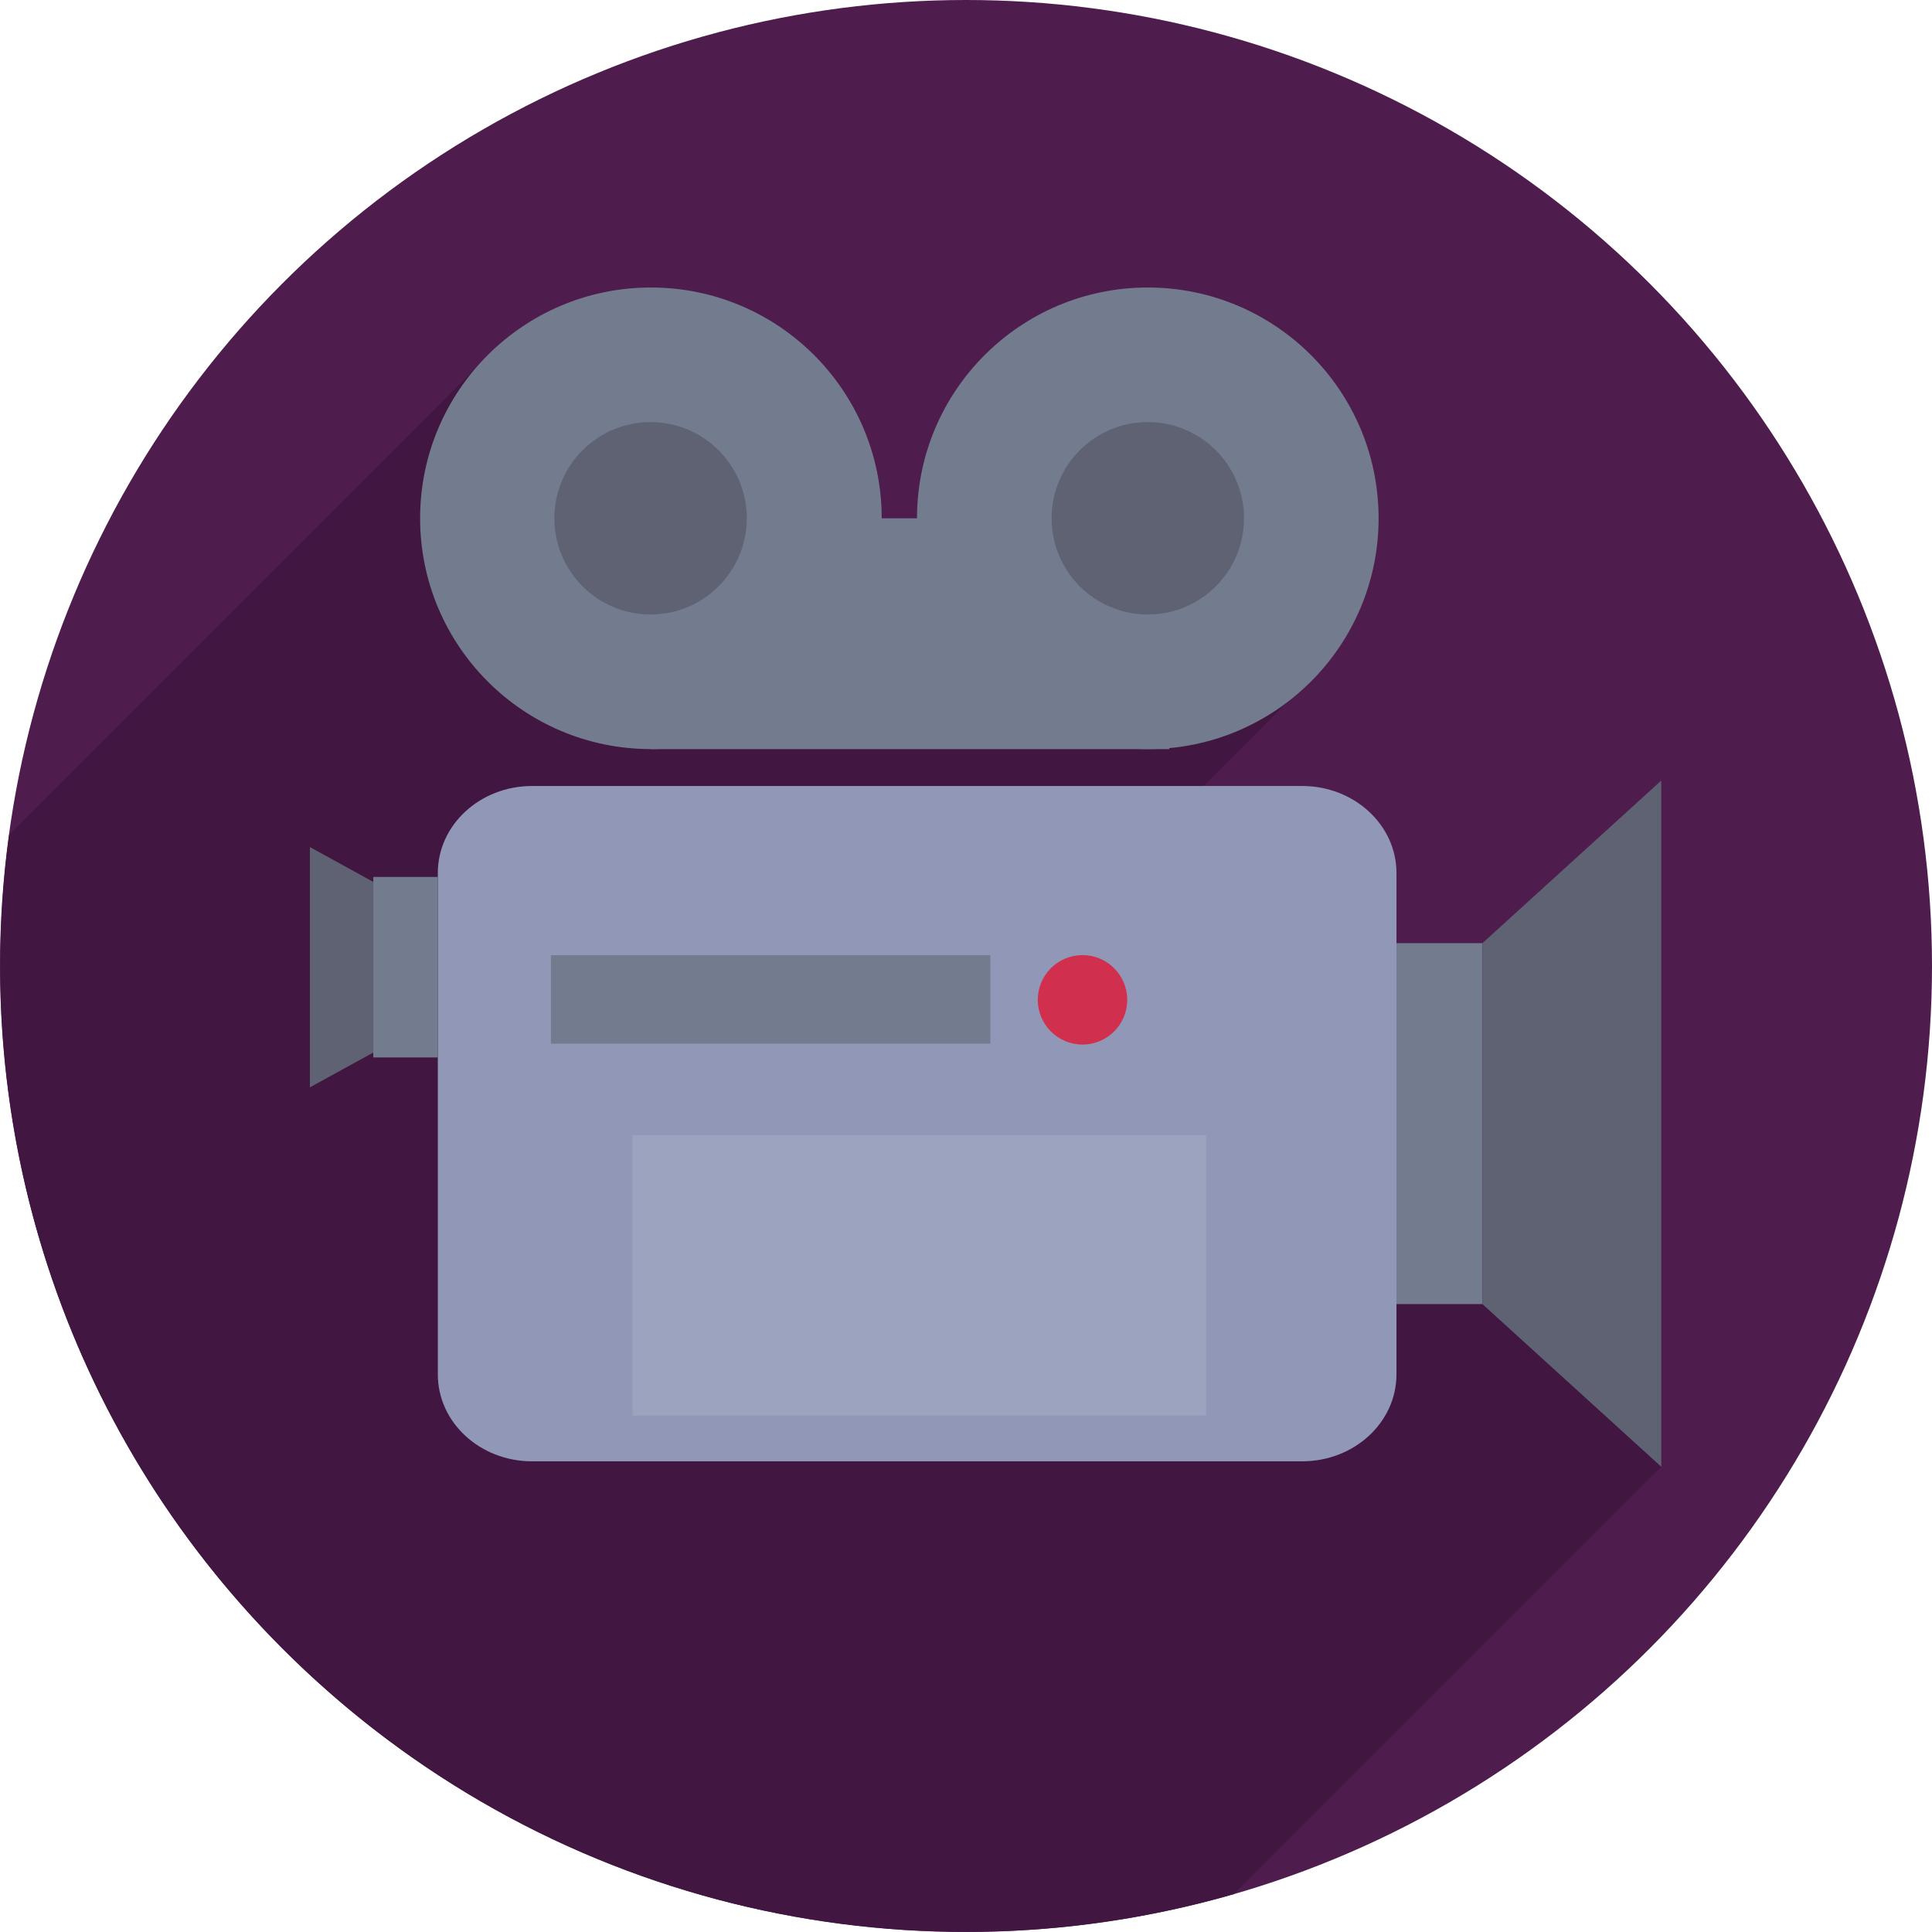
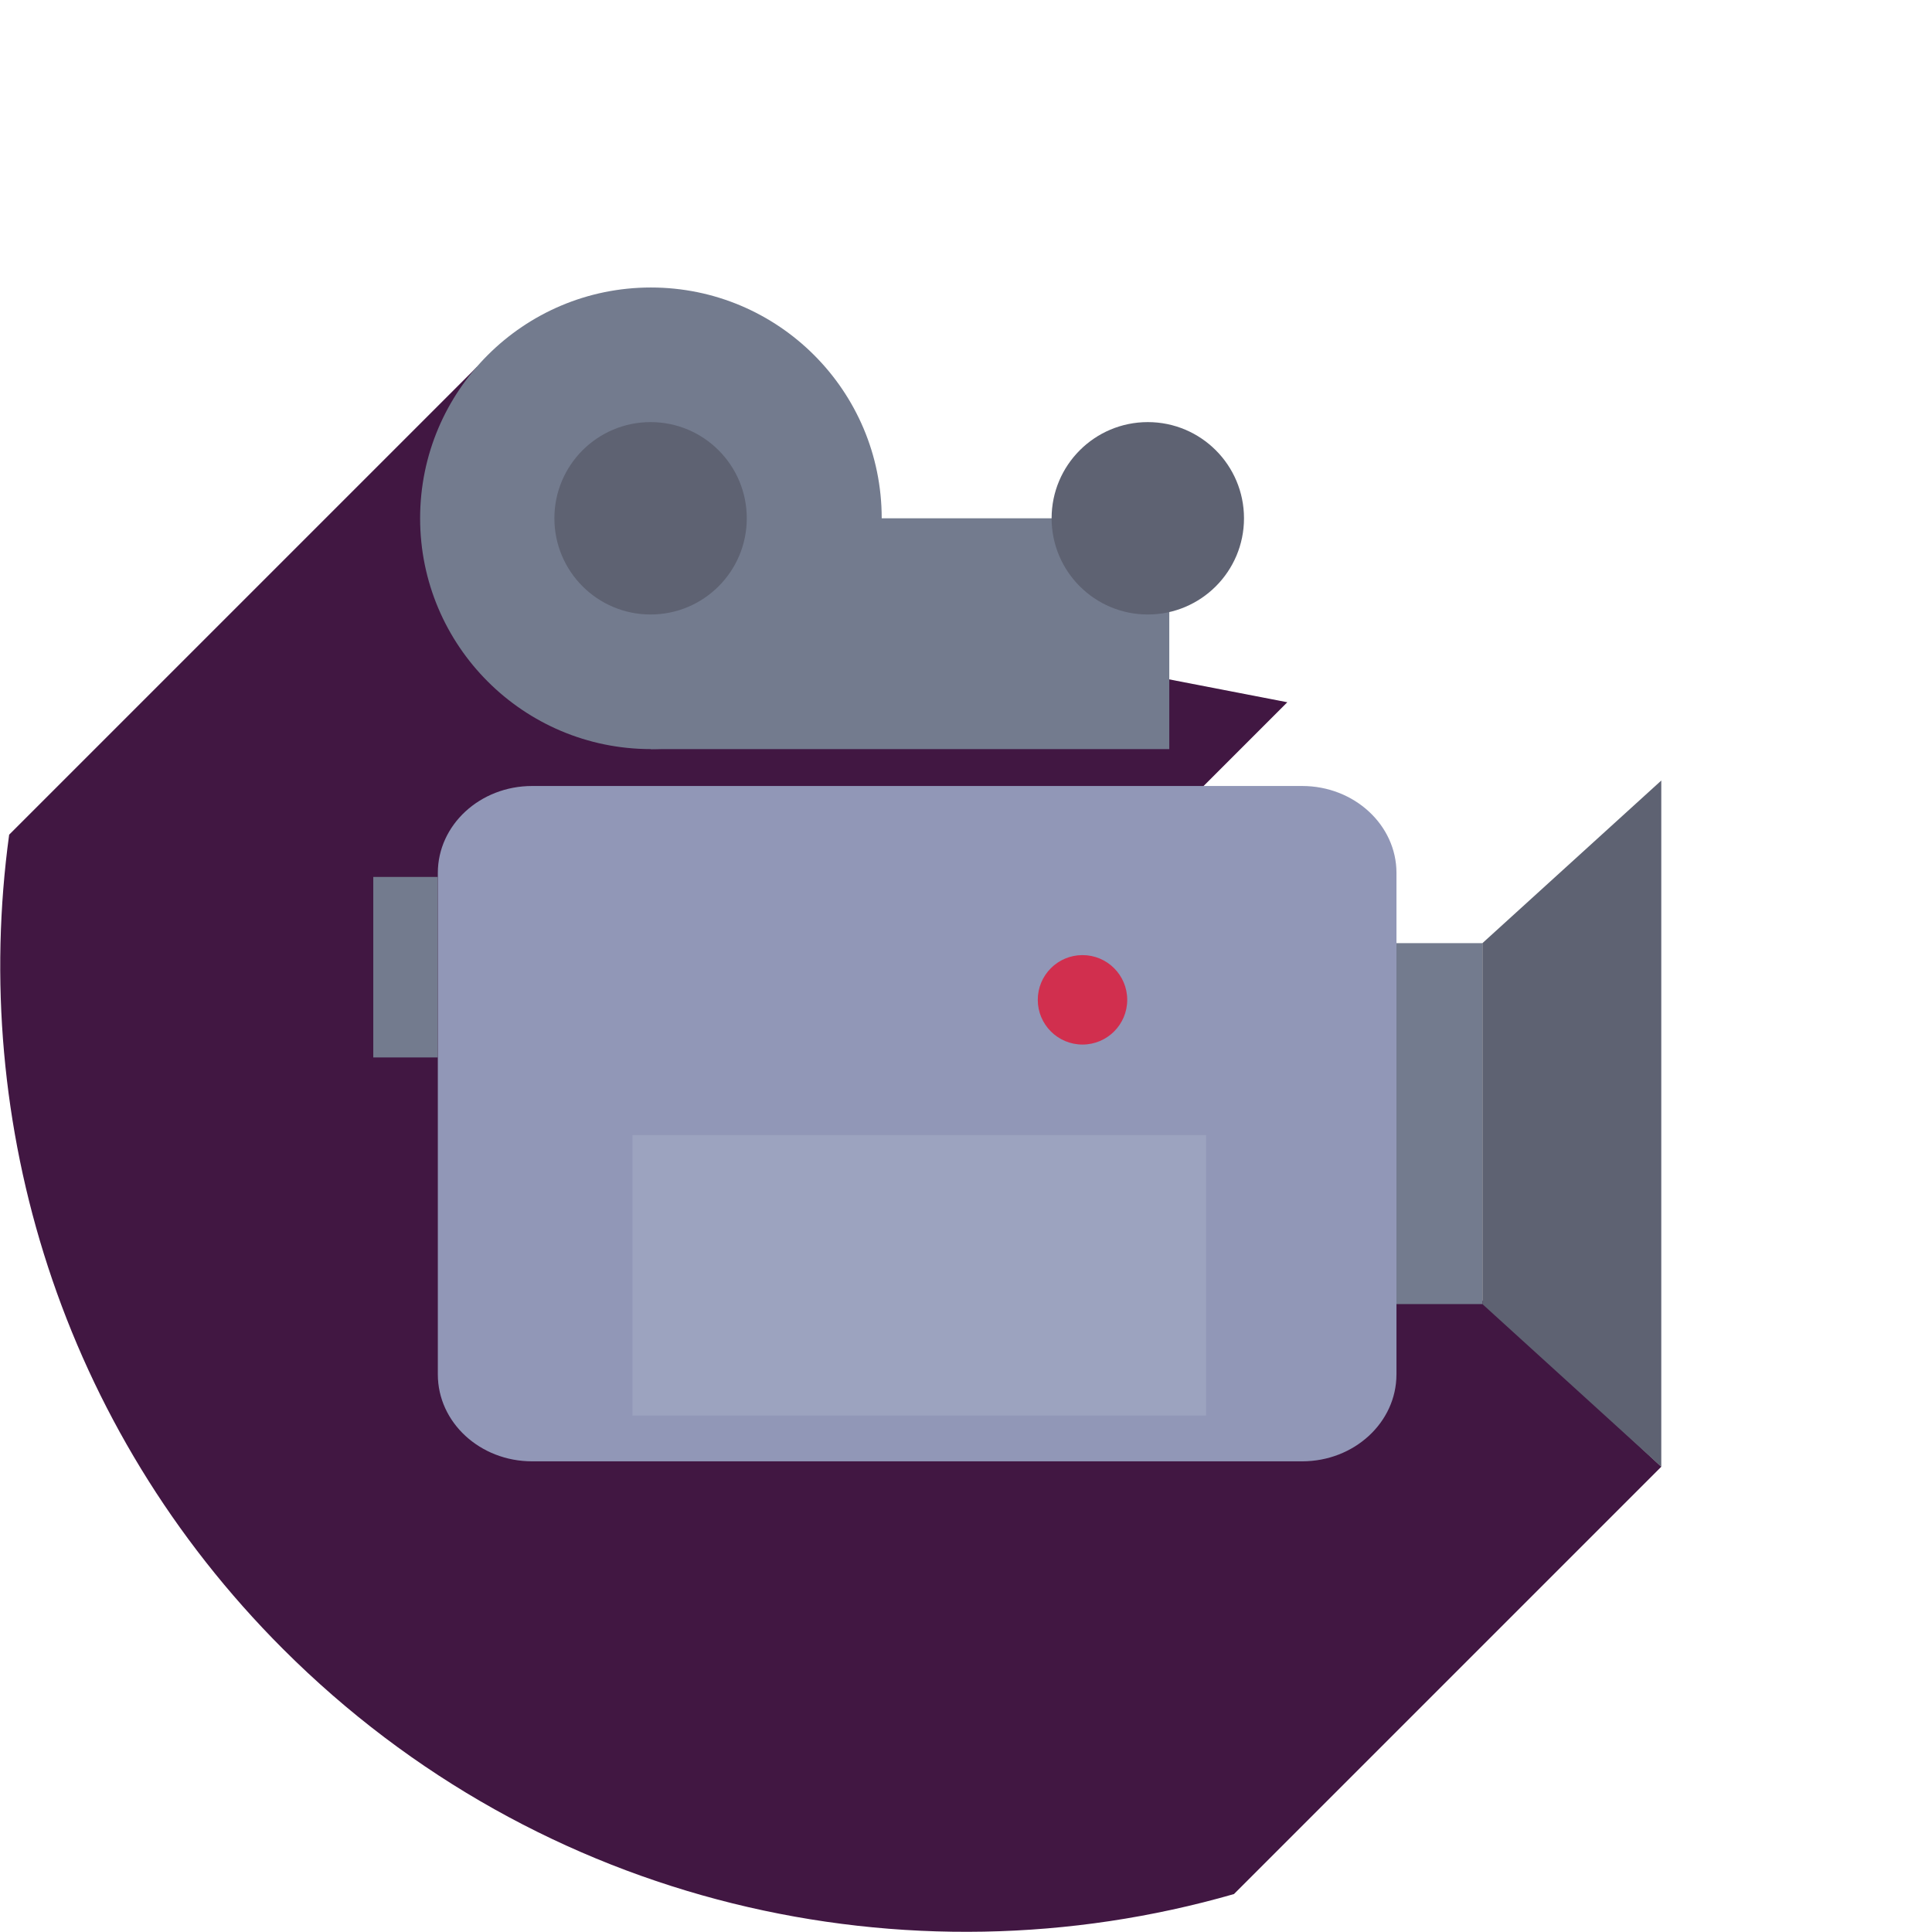
<svg xmlns="http://www.w3.org/2000/svg" viewBox="0 0 100 100" enable-background="new 0 0 100 100">
-   <circle fill="#4f1c4e" cx="50" cy="50" r="50" />
  <path fill="#411742" d="m55.44 47.542l11.191-11.194-23.467-4.541-2.785 1.744-15.685-14.568-24.22 24.22c-2.041 14.955 2.68 30.655 14.176 42.15 13.328 13.328 32.31 17.551 49.22 12.683l22.12-22.12-30.552-28.378" />
  <path fill="#9197b7" d="m72.28 71.14c0 2.484-2.186 4.498-4.881 4.498h-39.856c-2.696 0-4.881-2.01-4.881-4.499v-25.957c0-2.485 2.185-4.499 4.881-4.499h39.857c2.695 0 4.881 2.02 4.881 4.499v25.958" />
-   <path fill="#737b8e" d="m28.515 49.44h22.745v4.582h-22.745z" />
  <circle fill="#d12f4e" cx="56.03" cy="51.751" r="2.315" />
  <g fill="#737b8e">
    <circle cx="33.691" cy="26.827" r="11.946" />
-     <circle cx="59.41" cy="26.827" r="11.946" />
    <path d="m33.691 26.827h26.831v11.947h-26.831z" />
  </g>
  <g fill="#5e6272">
    <circle cx="33.674" cy="26.827" r="4.979" />
    <circle cx="59.41" cy="26.827" r="4.979" />
  </g>
  <g fill="#737b8e">
    <path d="m72.28 48.817h4.449v18.682h-4.449z" />
    <path d="m19.321 45.39h3.339v9.343h-3.339z" />
  </g>
  <g fill="#5e6272">
    <path d="m76.73 48.817v9.343 9.34l9.258 8.42v-17.76-17.76z" />
-     <path d="m19.321 54.48v-4.42-4.414l-3.281-1.801v6.215 6.22z" />
  </g>
  <path opacity=".5" fill="#a9b1c9" d="m32.737 58.753h29.69v14.516h-29.69z" />
</svg>